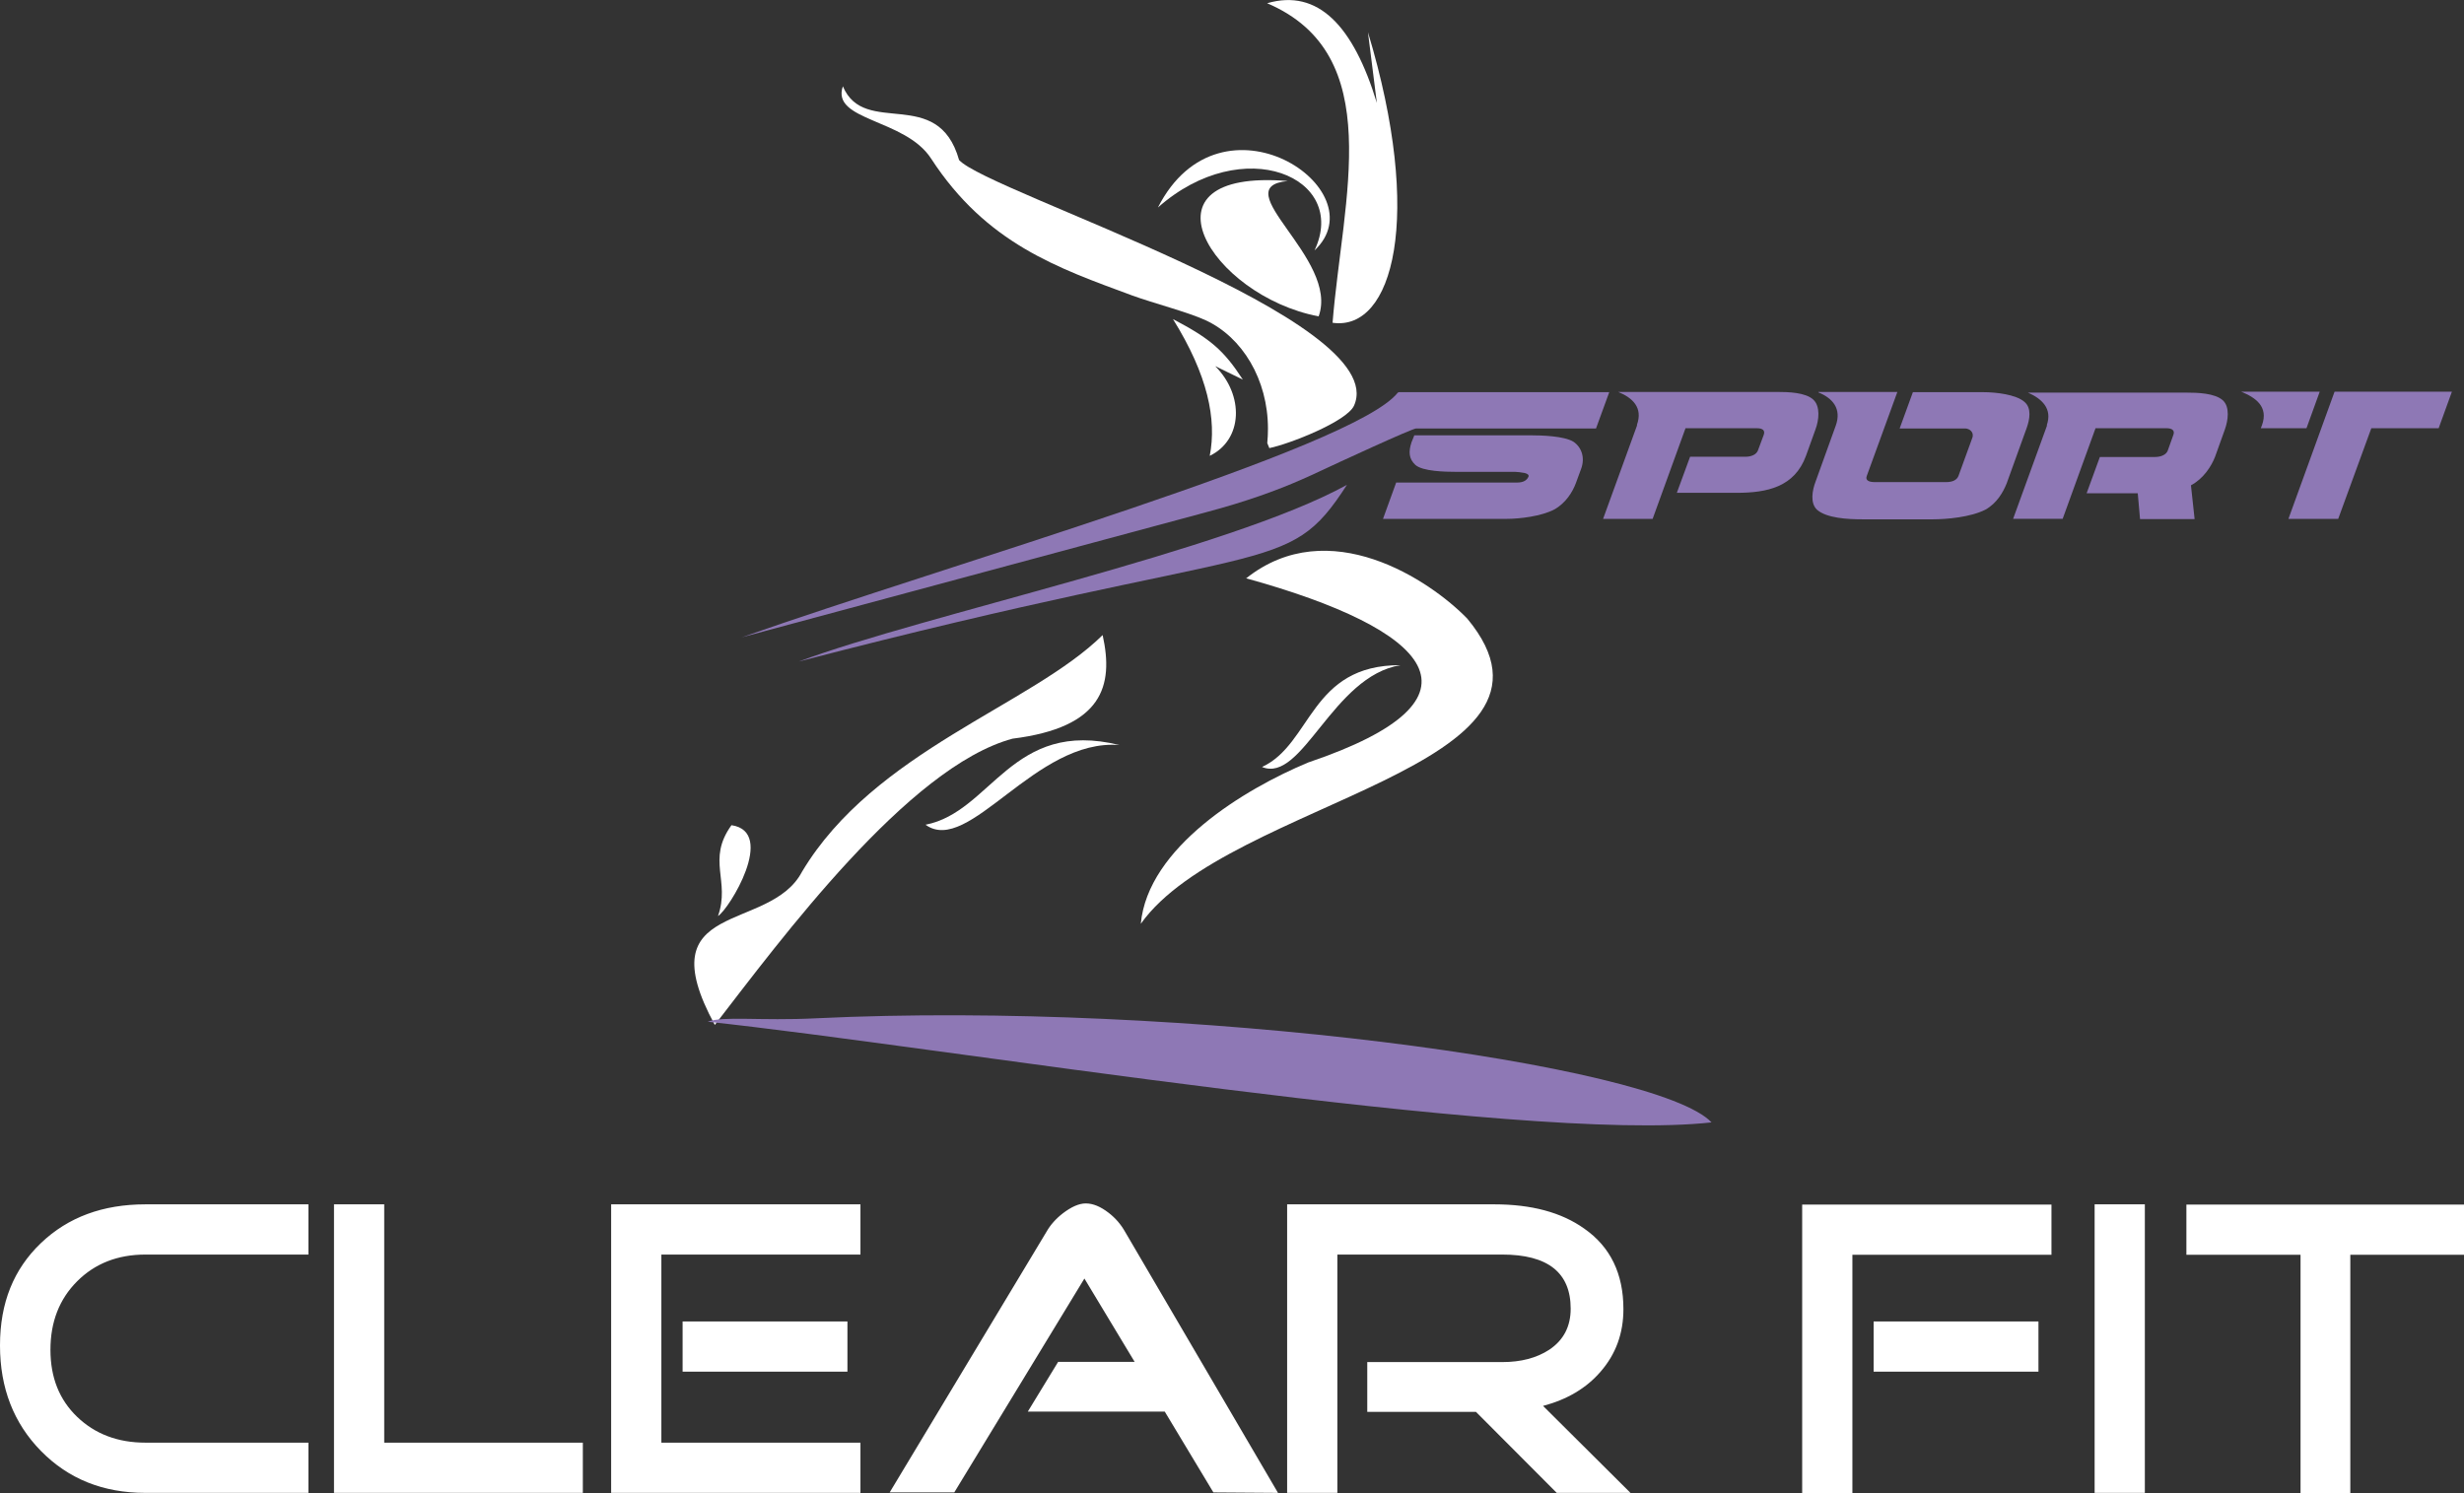
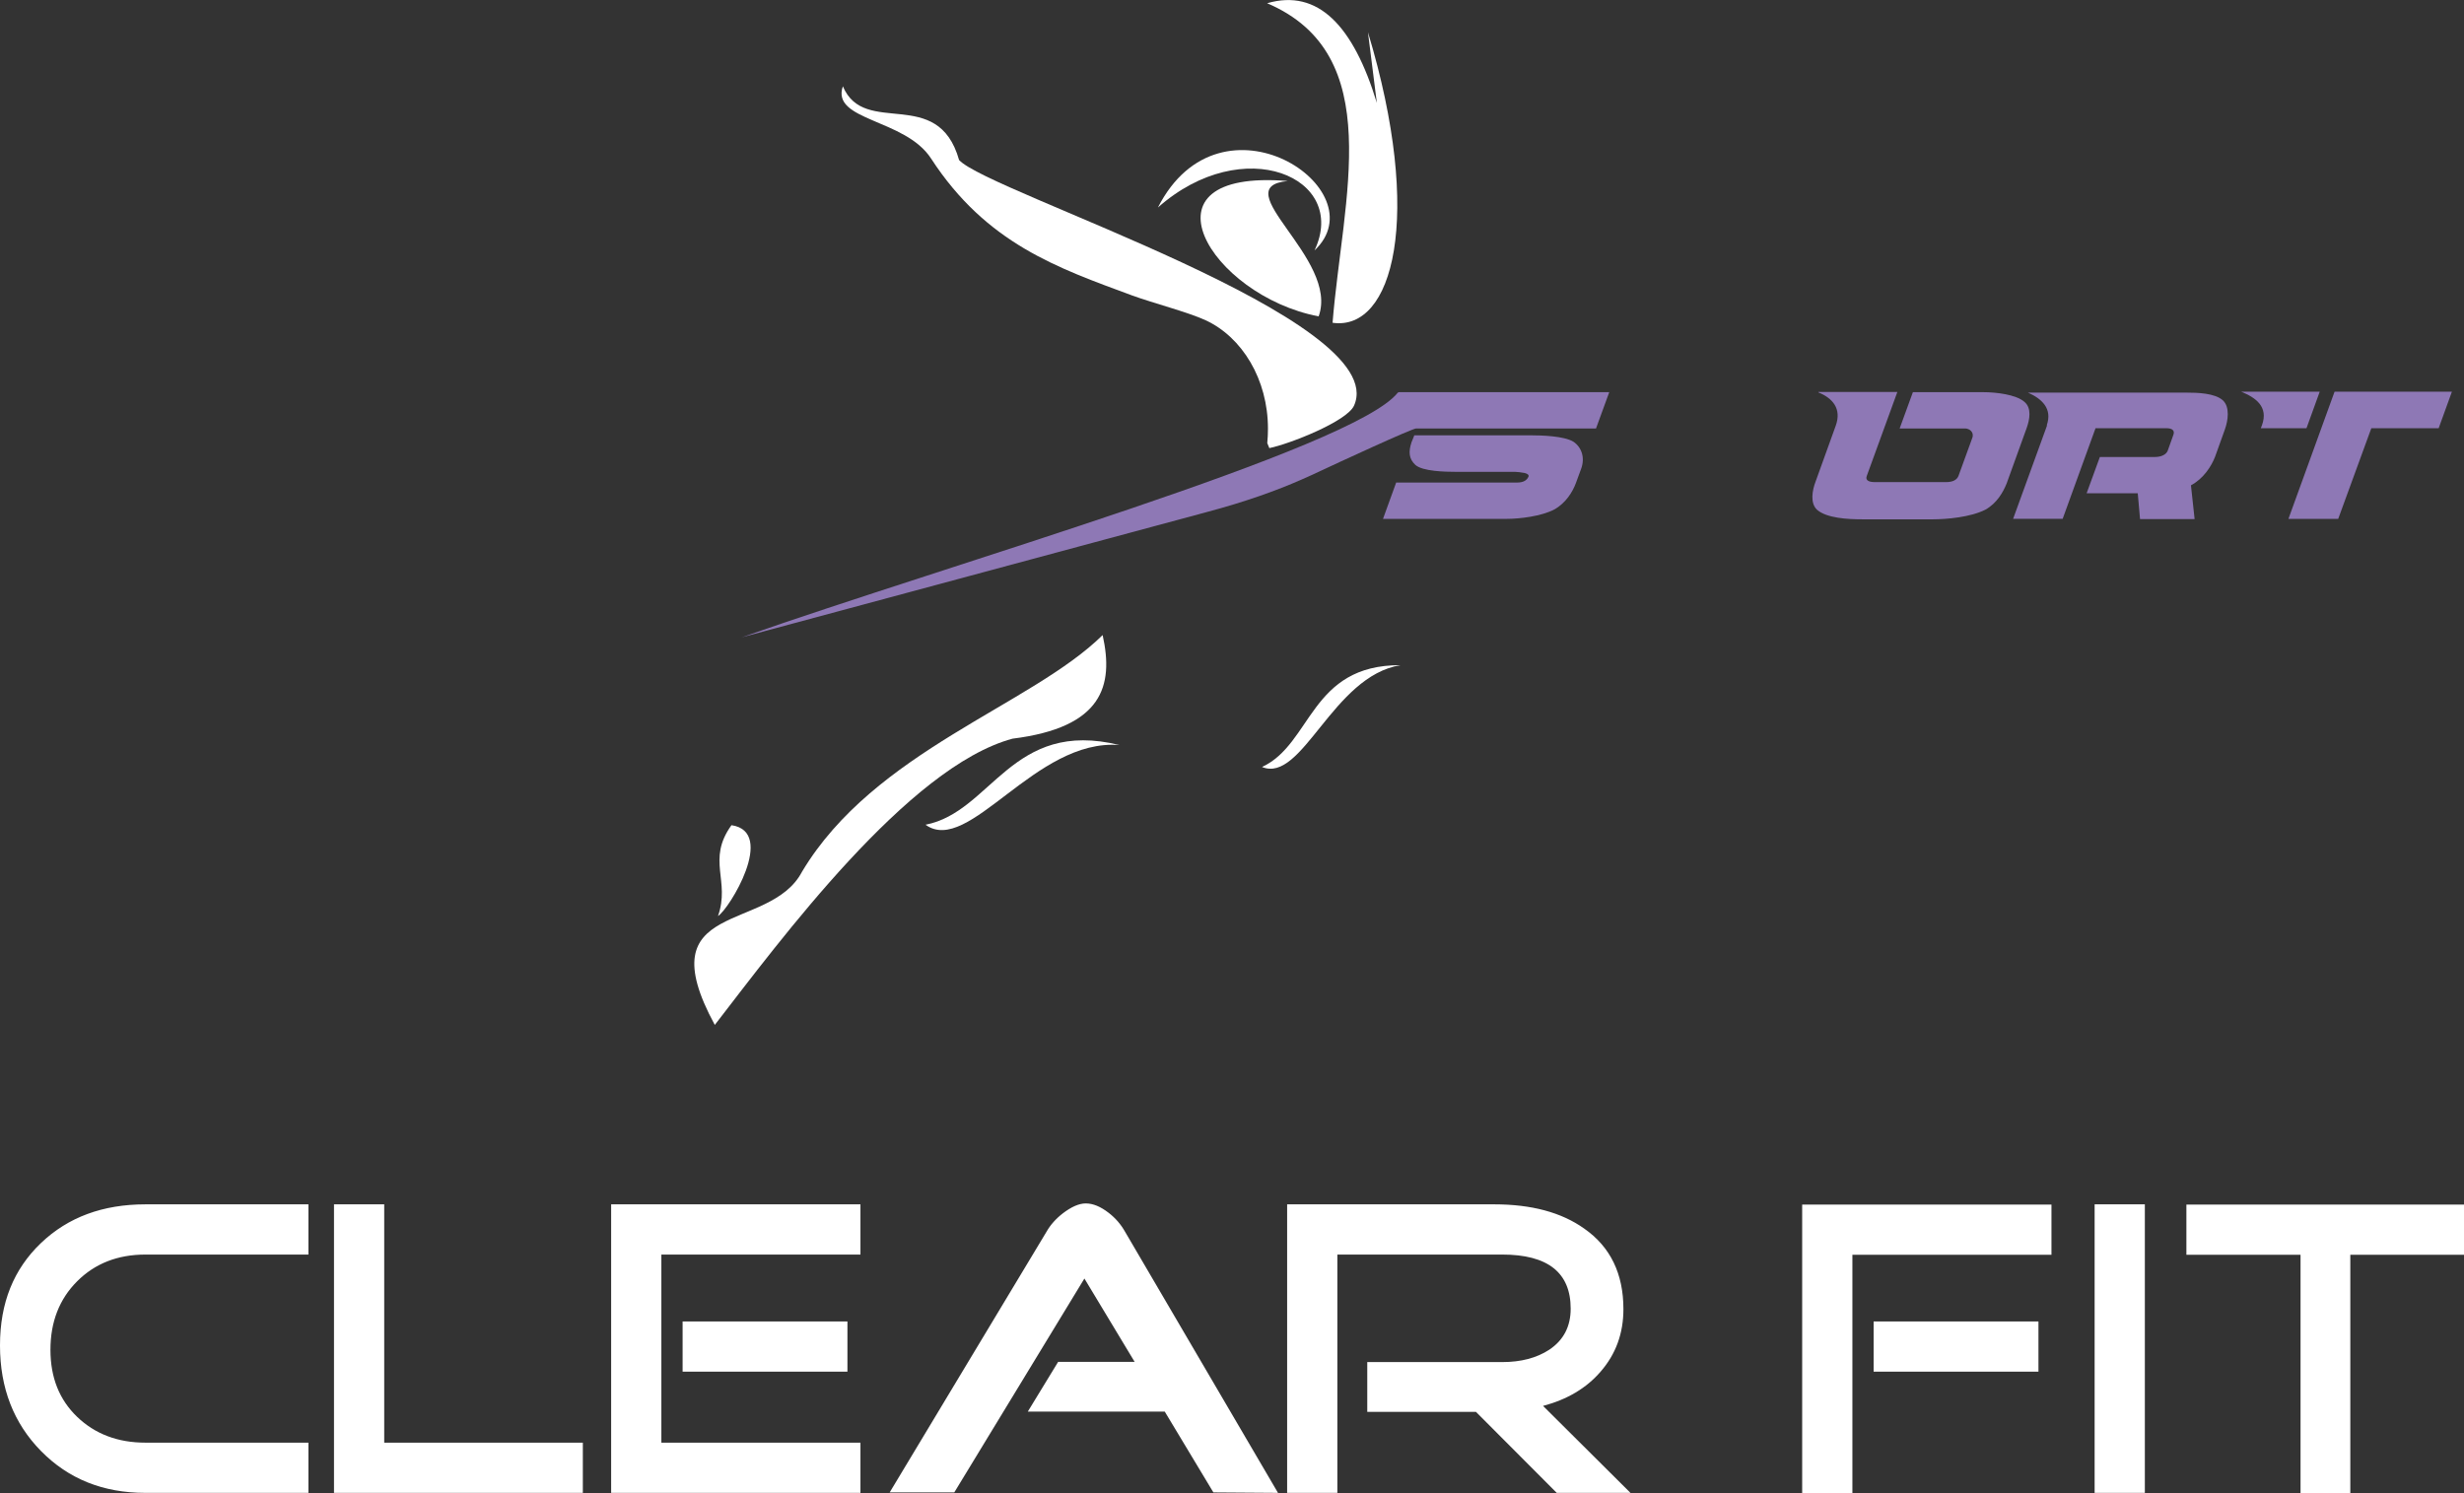
<svg xmlns="http://www.w3.org/2000/svg" id="Layer_2" viewBox="0 0 107.93 65.41">
  <rect x="0" y="0" width="107.93" height="65.41" fill="#333333" stroke="none" />
  <defs>
    <style>
      .cls-1, .cls-2 {
        fill: #fff;
      }

      .cls-2, .cls-3 {
        fill-rule: evenodd;
      }

      .cls-4, .cls-3 {
        fill: #8e78b5;
      }
    </style>
  </defs>
  <g id="Layer_2-2" data-name="Layer_2">
    <g id="_Слой_2">
      <g id="Layer_1-2">
        <g>
          <path class="cls-2" d="M48.3,27.83c.49,2.21,0,4.04-3.95,4.53-4.58,1.24-10.17,8.83-13.04,12.54-3.01-5.54,2.4-4,3.82-6.71,3.17-5.3,10.04-7.28,13.17-10.37h0Z" />
          <path class="cls-2" d="M32.04,36.15c-1.1,1.53-.04,2.43-.59,3.98.49-.3,2.57-3.69.59-3.98Z" />
          <path class="cls-1" d="M13.5,65.4h-7.14c-1.84,0-3.36-.61-4.56-1.83s-1.8-2.76-1.8-4.63.6-3.34,1.79-4.48c1.19-1.14,2.72-1.7,4.58-1.7h7.14v2.2h-7.14c-1.21,0-2.21.39-2.99,1.17s-1.17,1.78-1.17,3,.39,2.19,1.17,2.94,1.78,1.13,2.99,1.13h7.14v2.2s-.01,0-.01,0ZM25.53,65.4h-10.9v-12.64h2.2v10.44h8.7v2.2h0ZM37.12,60.09h-7.22v-2.2h7.22v2.2h0ZM37.69,65.4v-2.2h-8.72v-8.24h8.72v-2.2h-10.92v12.64h10.92ZM55.98,65.4l-2.83-.02-2.13-3.54h-6l1.33-2.18h3.35l-2.2-3.65-5.7,9.37h-2.83l6.87-11.42c.17-.3.41-.57.72-.81.37-.28.7-.43,1-.43.32,0,.65.14,1,.41.3.23.54.51.72.83l6.7,11.44h0ZM71.45,65.4h-3.26l-3.54-3.55h-4.76v-2.18h5.92c.81,0,1.5-.18,2.05-.54.63-.42.94-1.02.94-1.8,0-1.58-1-2.37-3-2.37h-7.22v10.44h-2.2v-12.64h9.07c1.63,0,2.94.35,3.94,1.06,1.15.8,1.72,1.98,1.72,3.53,0,1.06-.33,1.97-1,2.74-.62.72-1.46,1.22-2.52,1.5l3.83,3.81s.03,0,.03,0ZM89.29,60.09h-7.22v-2.2h7.22v2.2h0ZM89.86,54.97v-2.2h-10.92v12.64h2.2v-10.44s8.72,0,8.72,0ZM93.95,65.4h-2.2v-12.64h2.2v12.64h0ZM107.93,54.97h-4.98v10.44h-2.18v-10.44h-5v-2.2h12.16s0,2.2,0,2.2Z" />
-           <path class="cls-2" d="M54.58,25.34c3.63-2.89,8.06.08,9.69,1.76,5.43,6.54-10.45,7.95-14.3,13.37.31-3.35,4.55-5.91,7.34-7.07,8.29-2.8,5.37-5.83-2.74-8.07h0Z" />
          <path class="cls-2" d="M55.28,33.6c2.19-1.01,2.1-4.48,6.07-4.46-2.98.47-4.3,5.19-6.07,4.46Z" />
          <path class="cls-2" d="M40.54,36.13c2.9-.56,3.77-4.66,8.5-3.49-3.69-.31-6.6,4.87-8.5,3.49Z" />
          <path class="cls-2" d="M55.5.14c5.28,2.25,3.31,8.55,2.87,14,2.65.38,4-4.61,1.55-12.73l.39,3.1c-1.03-3.39-2.58-5.01-4.8-4.37h0Z" />
          <path class="cls-2" d="M36.92,3.78c.95,2.26,4.16-.06,5.09,3.23,1.28,1.42,19,6.97,17.3,10.76-.31.69-2.82,1.68-3.71,1.86-.03-.08-.06-.15-.09-.22.02-.21.03-.42.03-.63,0-2.16-1.13-4.01-2.73-4.75-.78-.36-2.3-.75-3.23-1.09-3.24-1.2-6.37-2.26-8.8-6-1.14-1.75-4.39-1.64-3.86-3.16Z" />
-           <path class="cls-2" d="M51.38,13.98c1.53,2.46,1.92,4.39,1.61,5.99,1.46-.71,1.51-2.66.24-3.93l1.21.59c-.84-1.29-1.42-1.79-3.06-2.65Z" />
          <path class="cls-2" d="M56.41,7.93c-2.8.26,2.27,3.4,1.35,5.93-4.73-.9-8.14-6.49-1.35-5.93Z" />
          <path class="cls-2" d="M50.72,9.09c2.77-5.43,9.69-.77,6.86,1.88,1.51-3.2-3.12-5.19-6.86-1.88Z" />
          <path class="cls-3" d="M70.49,17.18l-.58,1.59h-7.88c-.17,0-3.34,1.46-4.55,2.03-.25.11-.42.19-.47.21h0c-1.09.48-2.45.97-4.14,1.42l-20.38,5.49c9.09-3.2,26.79-8.27,28.73-10.71.03-.03.05-.03.08-.03h9.21s-.01,0-.01,0Z" />
-           <path class="cls-3" d="M59,21.24c-5.18,2.86-18.57,5.71-24.01,7.74,20.85-5.43,21.34-3.6,24.01-7.74Z" />
          <g>
            <path class="cls-4" d="M61.15,21.14h5.29c.28,0,.45-.09.52-.28,0-.09-.11-.12-.18-.14-.16-.03-.34-.05-.42-.05h-2.61c-.44,0-1.43-.02-1.75-.3-.29-.27-.31-.58-.17-1,.02-.05.05-.12.07-.17l.05-.13h5.08c.51,0,1.48.03,1.89.28.37.25.52.72.33,1.21l-.22.6c-.14.38-.44.88-.95,1.16-.57.3-1.53.41-2.06.41h-5.44l.58-1.6h-.01ZM61.27,17.18s.02,0,.03.01h-.03Z" />
-             <path class="cls-4" d="M71.7,18.62c.28-.77-.2-1.2-.82-1.45h6.95c.5,0,1.26.02,1.6.34.31.29.25.89.09,1.31l-.41,1.14c-.5,1.38-1.71,1.63-3.05,1.63h-2.61l.58-1.58h2.42c.27,0,.48-.1.55-.27l.26-.7c.06-.19-.05-.28-.31-.28h-3.12l-1.44,3.97h-2.17l1.49-4.1h0Z" />
            <path class="cls-4" d="M79.64,17.17h3.47l-1.34,3.68c-.07.18.07.27.35.27h3.12c.29,0,.48-.09.55-.28l.6-1.65c.1-.26-.13-.42-.31-.42h-2.87l.58-1.59h3.08c.55,0,1.43.1,1.8.42.33.27.24.77.1,1.16l-.87,2.41c-.15.38-.43.88-.94,1.16-.65.33-1.71.42-2.29.42h-3.1c-.63,0-1.56-.05-1.98-.42-.31-.29-.21-.85-.06-1.24l.88-2.44c.27-.75-.14-1.21-.76-1.46v-.02h-.01Z" />
            <path class="cls-4" d="M89.65,18.64c.27-.75-.23-1.18-.82-1.44h6.93c.49,0,1.26.02,1.61.34.31.29.23.88.08,1.29l-.42,1.17c-.16.42-.51.97-1.06,1.26l.16,1.48h-2.39l-.1-1.13h-2.24l.58-1.59h2.41c.27,0,.49-.1.56-.27l.25-.7c.07-.19-.05-.29-.3-.29h-3.11l-1.44,3.97h-2.17l1.49-4.1h-.02Z" />
            <path class="cls-4" d="M98.16,17.16h3.45l-.58,1.6h-2l.05-.13c.3-.82-.29-1.22-.91-1.47h0ZM102.27,17.16h5.13l-.58,1.6h-2.95l-1.45,3.97h-2.18l2.02-5.57h.01Z" />
          </g>
-           <path class="cls-3" d="M35.73,44.61c16.23-.78,36.86,2.02,39.24,4.56-8.36.93-34.07-3.36-43.97-4.41.68-.26,2.29-.03,4.73-.15Z" />
        </g>
      </g>
    </g>
  </g>
</svg>